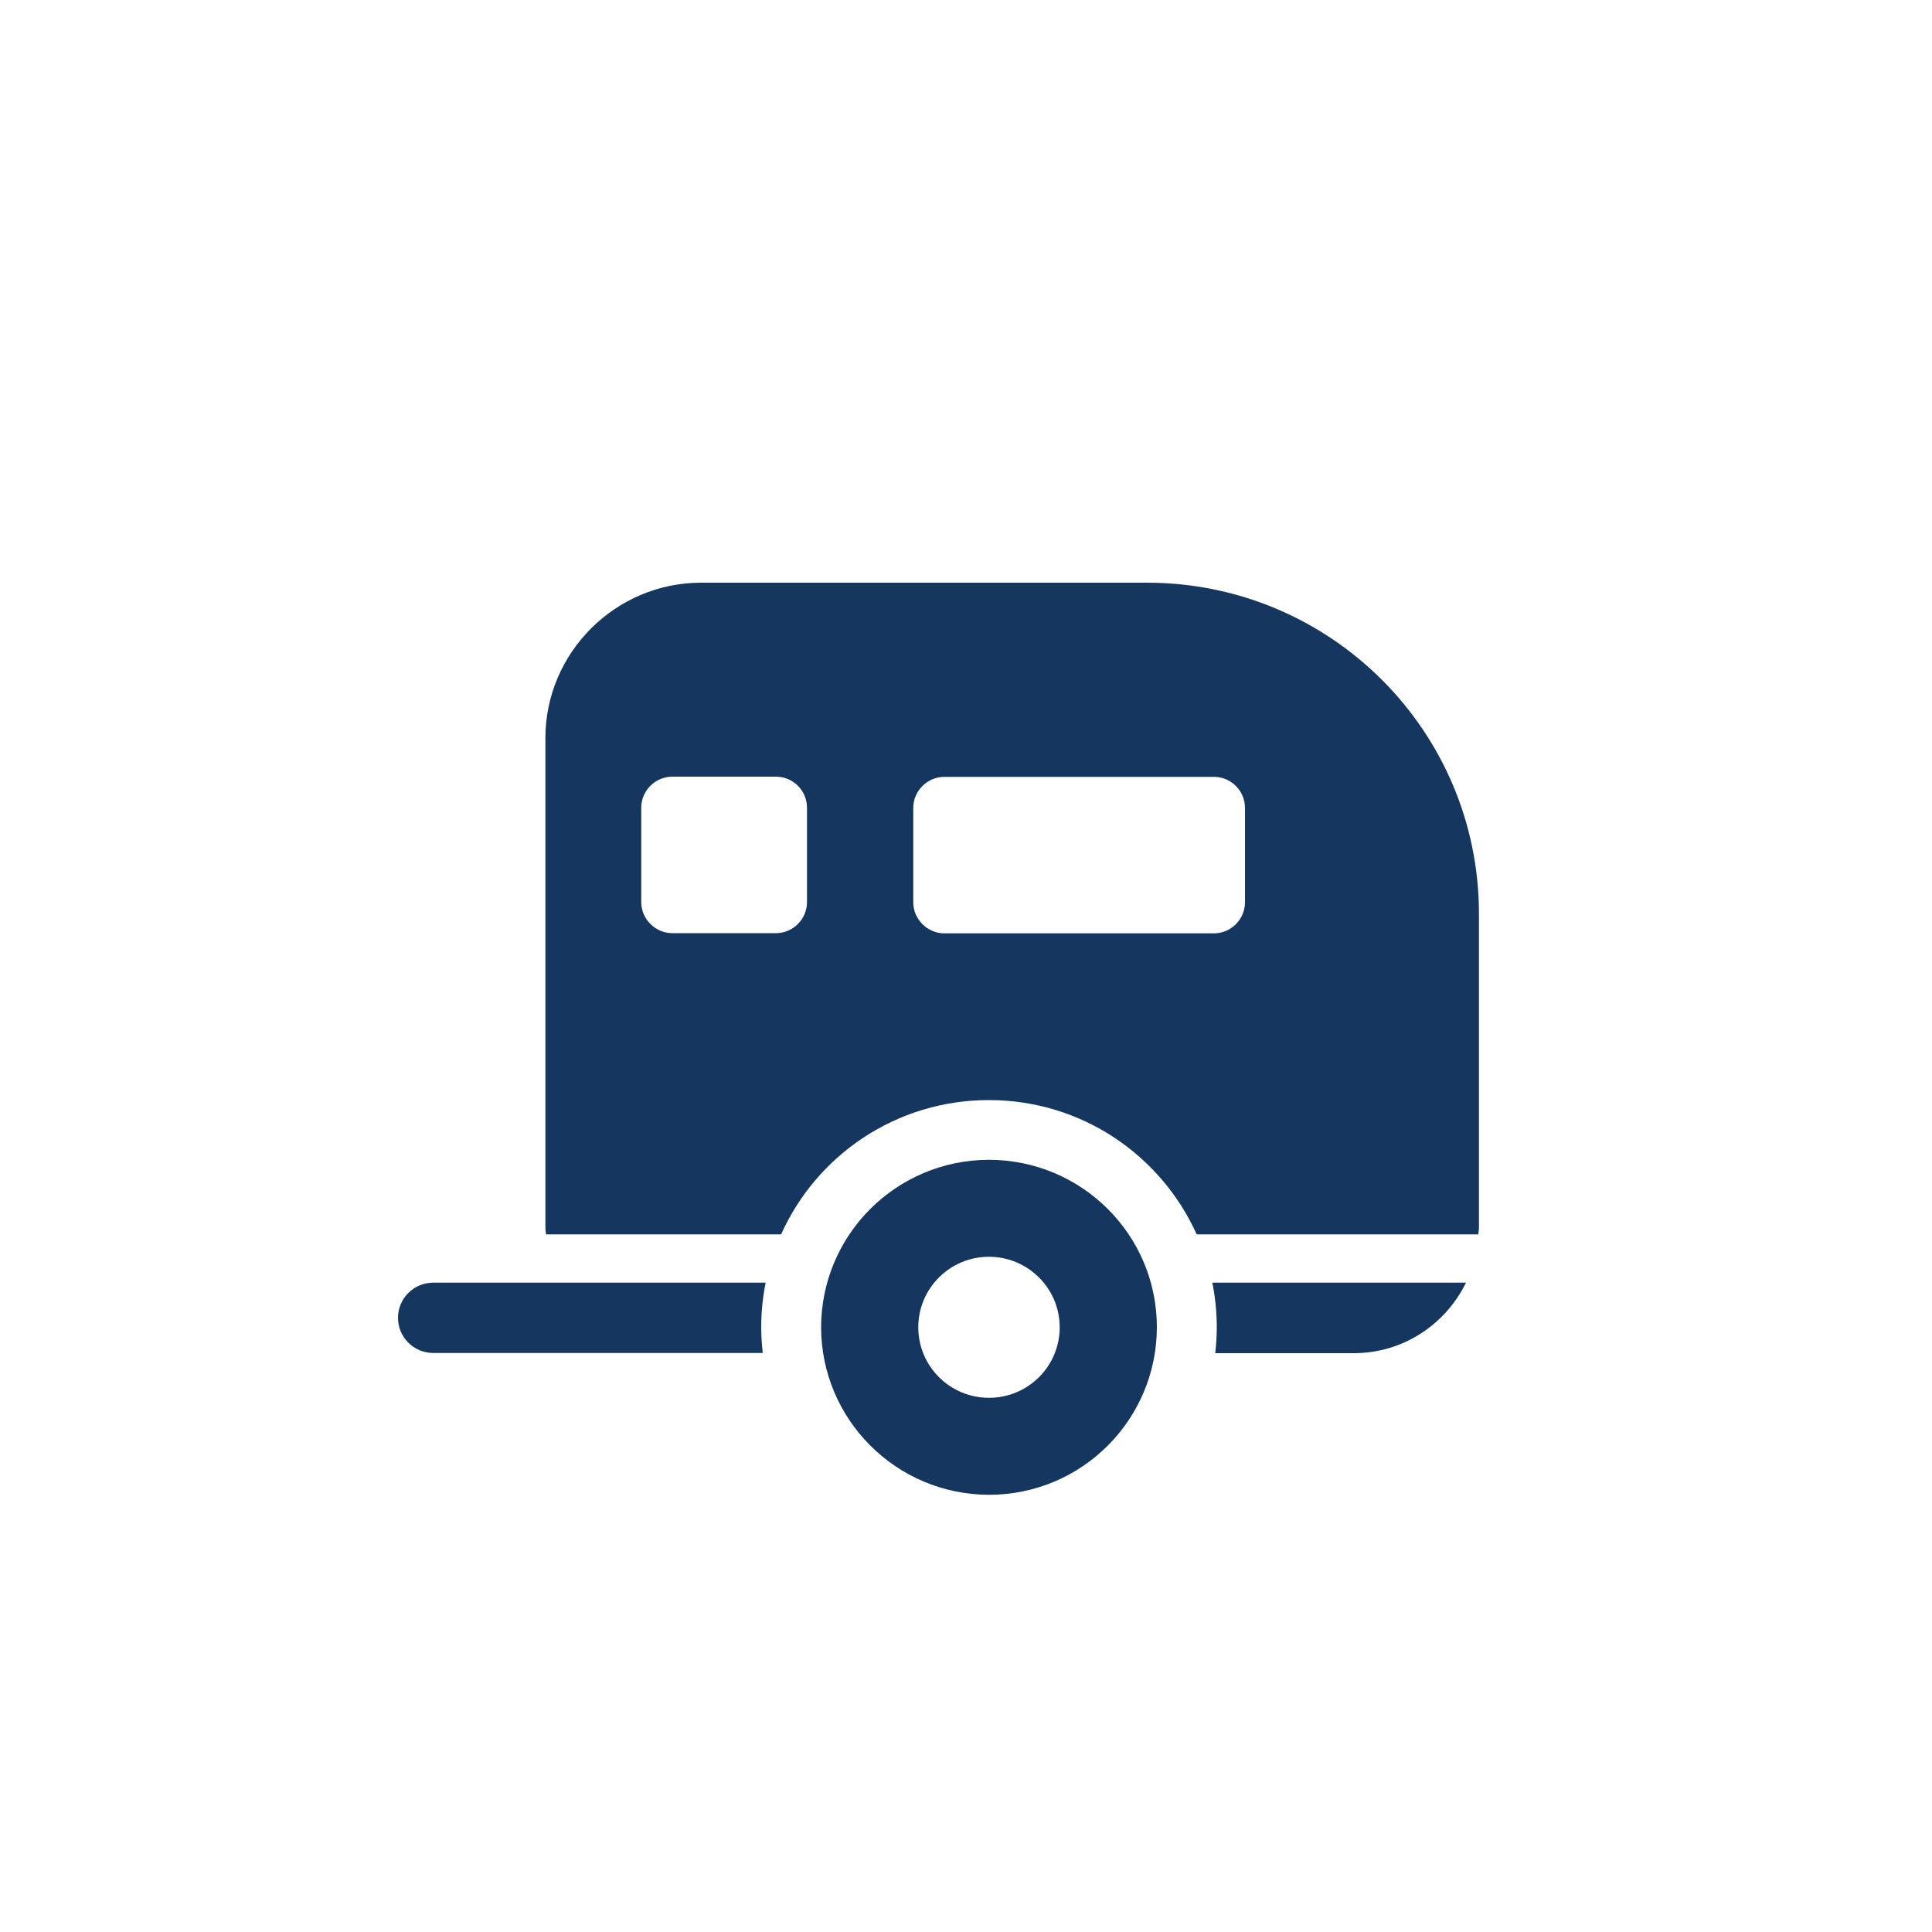
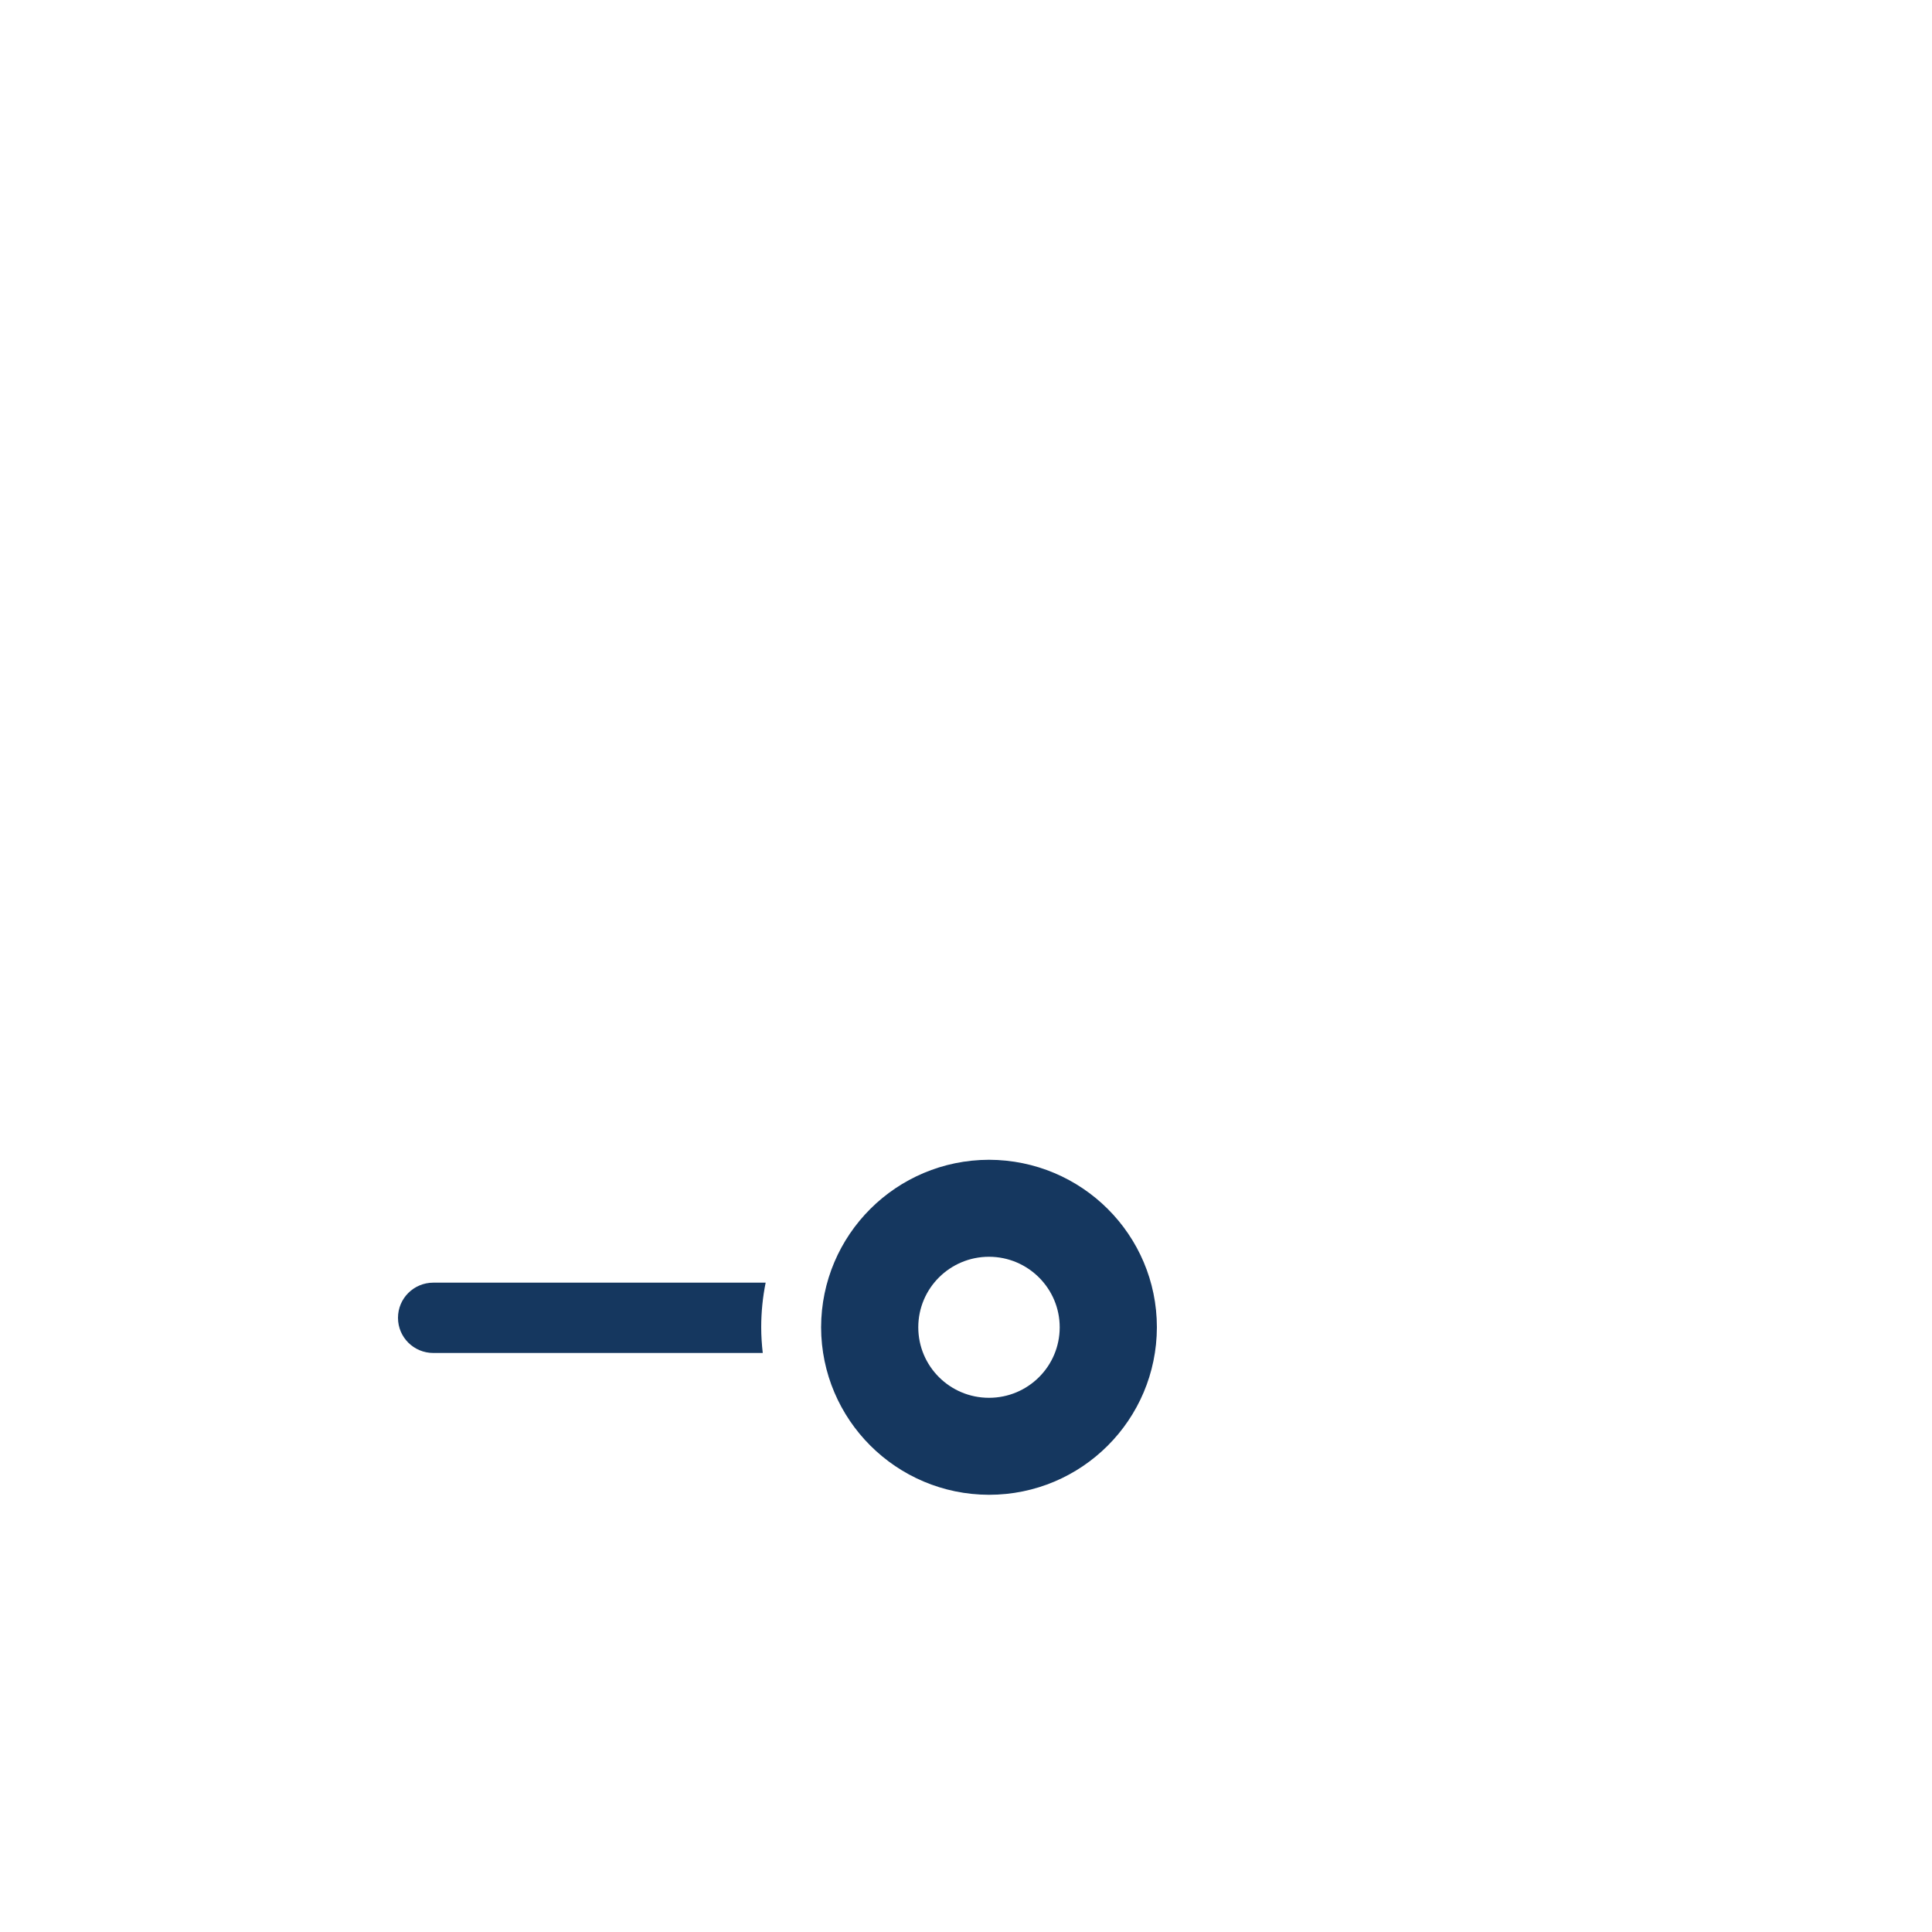
<svg xmlns="http://www.w3.org/2000/svg" id="Icons" viewBox="0 0 100 100">
  <defs>
    <style>
      .cls-1 {
        fill: #15375f;
      }
    </style>
  </defs>
-   <path class="cls-1" d="m51.19,56.94c4.79,0,8.9,2.85,10.75,6.95h14.58c0-.11.03-.21.03-.32v-16.27c0-9.47-7.69-17.14-17.18-17.14h-23.08c-4.43,0-8.06,3.62-8.06,8.04v25.37c0,.11.03.21.03.32h12.17c1.84-4.1,5.96-6.95,10.75-6.95Zm-9.42-10.25c0,.88-.72,1.61-1.61,1.61h-5.36c-.88,0-1.61-.73-1.61-1.61v-4.88c0-.89.73-1.61,1.61-1.61h5.36c.89,0,1.61.72,1.61,1.61v4.88Zm21.06-6.48c.89,0,1.61.72,1.61,1.61v4.88c0,.88-.72,1.61-1.61,1.61h-13.95c-.88,0-1.61-.73-1.61-1.61v-4.88c0-.89.73-1.61,1.61-1.61h13.95Z" />
  <path class="cls-1" d="m39.63,66.39h-17.2c-1.01,0-1.83.81-1.83,1.82s.82,1.82,1.83,1.82h17.05c-.05-.44-.08-.88-.08-1.33,0-.79.08-1.57.23-2.31Z" />
-   <path class="cls-1" d="m62.98,68.71c0,.45-.03.89-.08,1.33h7.17c2.56,0,4.75-1.49,5.81-3.65h-13.13c.15.75.23,1.52.23,2.31Z" />
  <path class="cls-1" d="m51.19,60.03c-4.8.01-8.68,3.88-8.69,8.67.01,4.78,3.89,8.66,8.69,8.67,4.8,0,8.68-3.88,8.69-8.67,0-4.79-3.89-8.66-8.69-8.67Zm3.66,8.67c0,2.02-1.64,3.65-3.66,3.65s-3.66-1.63-3.66-3.65,1.64-3.65,3.66-3.65,3.66,1.64,3.66,3.65Z" />
</svg>